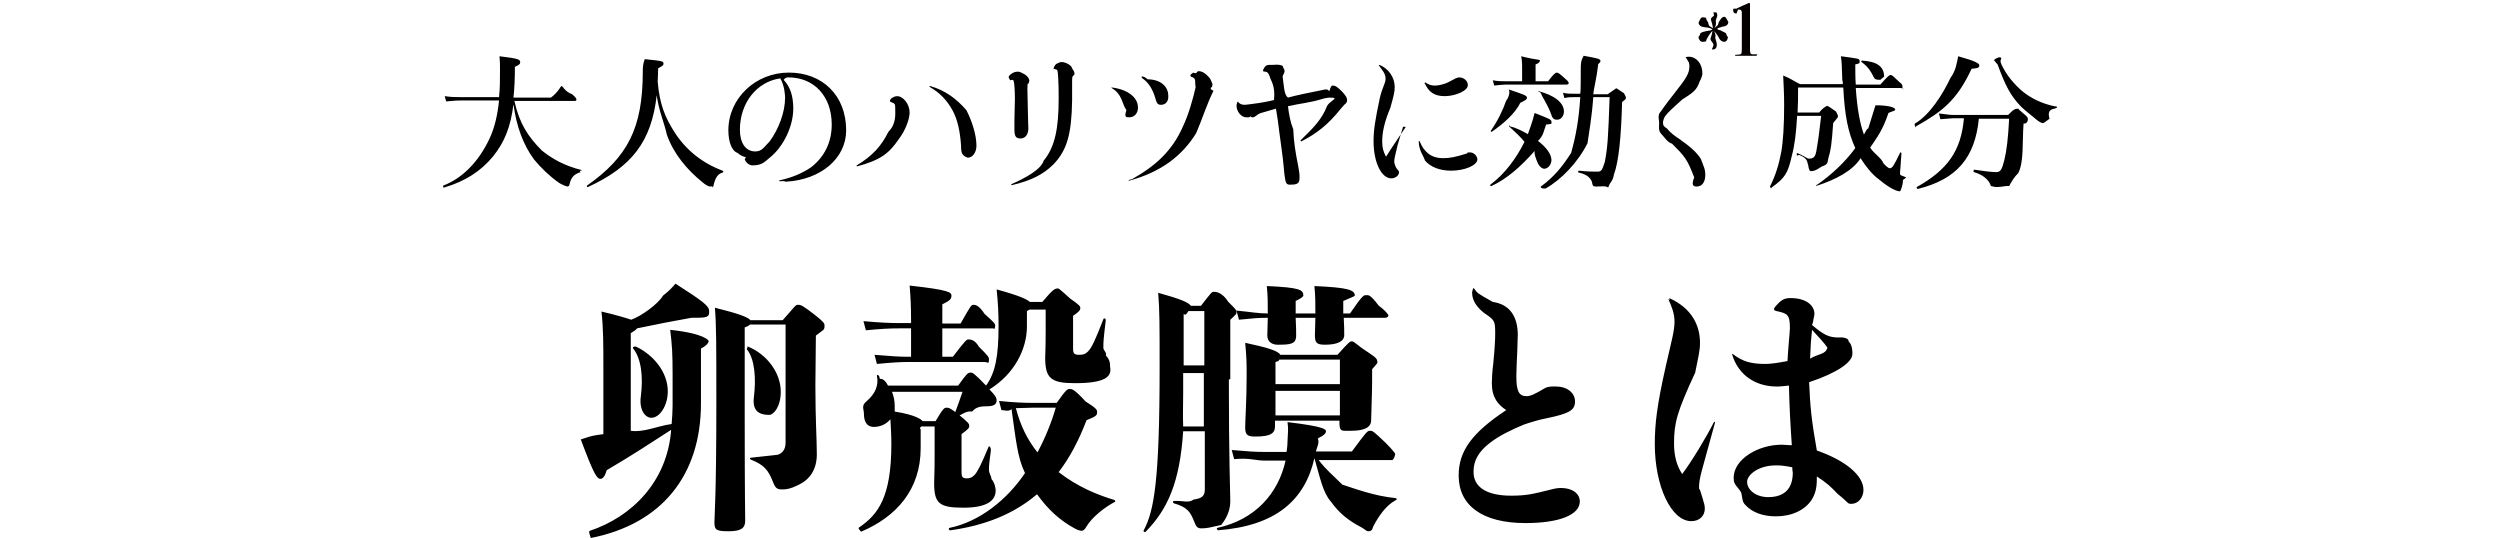
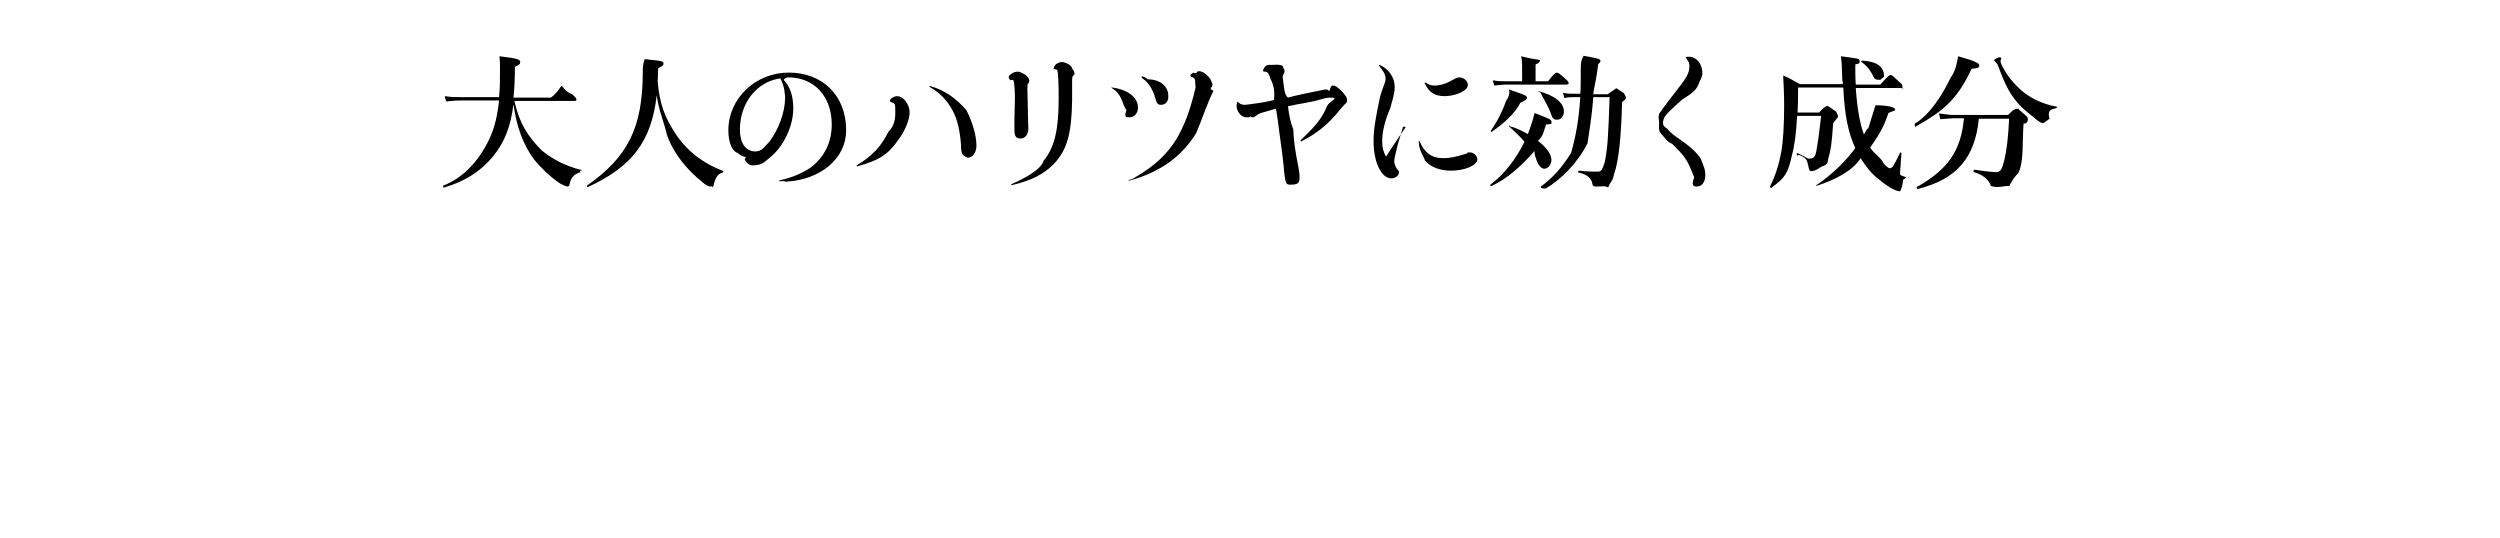
<svg xmlns="http://www.w3.org/2000/svg" version="1.1" id="レイヤー_1" x="0px" y="0px" viewBox="0 0 520 112" style="enable-background:new 0 0 520 112;" xml:space="preserve">
  <style type="text/css">
	.st0{fill-rule:evenodd;clip-rule:evenodd;}
	.st1{fill-rule:evenodd;clip-rule:evenodd;fill:#040000;}
</style>
  <g>
-     <path class="st0" d="M377.9,93.7c6,2.1,9.7,5.2,9.7,8.2c0,1.6-1.1,2.9-2.5,2.9c-0.9,0-0.4-0.1-2.9-2.1c-1.4-1.5-2.3-2.3-4.3-3.6   v0.5c0,1.9-0.3,3.1-1.1,4.4c-1.4,2.1-4.1,3.4-7.4,3.4c-2.7,0-4.9-0.8-6.3-2.3c-0.5-0.5-0.6-0.7-0.8-2c-0.1-0.7-0.1-0.7-0.8-1.6   c-0.7-0.8-0.9-1.2-0.9-2.1c0-3.9,5.1-6.9,10-6.9c0.7,0,1.1,0.1,2.1,0.1c-0.3-4.3-0.5-7.9-0.6-12.4c-1,0.1-1.7,0.2-2.5,0.2   c-4.5,0-8-2.4-9.3-6.6c-0.1-0.2,0.1-0.2,0.2-0.1c2,1.5,3.7,2,6.7,2c1.1,0,2.5-0.2,4.6-0.6c0.1-2.3,0.5-6.2,0.5-6.8   c0-2.9-0.5-3.1-2.8-3.6c-0.4-0.1-0.5-0.2-0.5-0.4s0.2-0.5,0.7-1c0.8-0.9,1.5-1.3,2.7-1.3c3.4,0,5,1.6,5,3.3c0,0.2-0.1,0.7-0.2,1.1   c-0.1,0.8-0.2,0.9-0.3,1.2c2.5,2.1,3.5,2.6,5.6,2.6c1-0.1,2.1,0.2,2,0.8c0.5,0.5,0.8,1.2,0.8,2.6c0,1.7-3,3.9-9,5.9   C376.5,84.5,376.8,87.5,377.9,93.7L377.9,93.7z M372.8,97.2c-1.5-0.3-2.2-0.4-3.4-0.4c-3.7,0-6,2-6,3.4c0,1.7,1.8,3.2,4.4,3.2   c3.4,0,5.1-1.8,5.1-5.1C372.8,97.9,372.8,97.5,372.8,97.2L372.8,97.2z M380.1,72.3c-0.6-0.9-1.9-2.3-3.2-3.7   c-0.2,1.9-0.3,3.1-0.4,6C378.3,73.5,379.7,73.8,380.1,72.3z M354.1,103.5c0.4,1.3,0.5,1.7,0.5,2.3c0,1.5-1.1,2.6-2.8,2.6   c-4.2,0-7.6-7.3-7.6-16c0-4.1,0.4-7.9,2.3-16.3c1.1-4.9,1.8-7.2,1.8-9.2c0-1.7-0.6-3.2-1.3-4.7c-0.1-0.1,0.5,0.5,0.2-0.2   c4.7,2.1,6.4,5.7,6.4,9.3c0,1.7-0.4,3.2-1,6.2c-3.8,8.2-4.4,10.5-4.4,14.7c0,2.5,0.5,4.6,1.7,6.4c1.9-2.5,5.1-7.8,6.6-10.8   c0.1-0.1,0.3-0.1,0.2,0.2c-2.9,10.7-3.3,11.3-3.3,13.6C353.6,101.8,353.8,102.5,354.1,103.5z M314.3,103.1c3.1,0,4.4-0.3,8.4-1.3   c0.7-0.2,1.4-0.3,2-0.3c2.4,0,3.9,1.2,3.9,2.8c0,2.8-4.3,4.5-11.3,4.5c-8.9,0-13.9-3.6-13.9-9.9c0-5.1,2.8-8.9,9.9-13.6   c-1.7-1.1-3-2.6-3-5.6c0-0.9,0.1-2.6,0.3-4.1c0.3-3,0.4-5,0.4-6.2c0-2.7-0.1-2.8-2.3-4.3c-1.4-1.1-2.5-2.5-2.5-4.2   c0-0.3,0.1-0.5,0.2-0.9c0.1-0.1,0.1-0.1,0.2,0c0.7,1,0.7,1,3.9,2.8c3.5,0.5,5.2,3,5.2,6.9c0,0.7-0.1,2-0.1,3.2   c-0.1,2.2-0.2,4.2-0.2,5.3c0,3.1,0.5,4.2,2.1,4.2c0.9,0,1.7-0.4,3.9-1.7c0.9-0.4,1.6-0.3,2.4-0.3c2,0,3.8,1.2,3.8,3.1   c0,1.8-1.1,2.5-5.9,3.5c-1.6,0.3-3.2,0.8-4.7,1.3c-2.4,1-5.2,2.3-7.2,3.9c-2.2,1.7-3.3,3.6-3.3,5.8   C306.4,101.3,309.2,103.1,314.3,103.1L314.3,103.1z M285.8,109.2c-0.4,0.6-0.2,1.3-1.2,1.3c-0.4,0-0.7-0.4-1.4-0.8   c-2.7-1.4-4.6-2.9-6.4-5.4c-1.6-1.8-2.2-4.8-3.4-9c-2,8.8-8.1,14.1-20.1,15c0,0-0.4-0.5-0.1-0.5c7.9-1.7,12.7-7.2,14.2-14h-4.5   c-1.7,0-3-0.6-6.2-0.3l-0.5-1.9c3.4,0.3,4.9,0.4,6.7,0.4h4.7c0.1-0.7,0.2-1.4,0.2-2.2c0.1-1.7,0.2-2.7,0-4c7.6,0.9,8,1.5,8,1.9   c0,0.4-0.3,0.8-1.7,1.5c0.4,0.9-0.2,1.9-0.4,2.7h7.5c3.1-4.2,3.2-4.3,3.8-4.3c0.5,0,0.7,0.1,3.2,2.5c1.8,1.8,2,2.3,2,2.3   c0,0.3-0.3,1.3-0.7,1.3h-15.2c1.3,1.8,2.9,3.1,4.9,5.1c2.5,0.8,6.7,2.4,11.1,2.8c0.3,0.1,0.3,0.4-0.1,0.5   C288.2,105.2,286.7,107.5,285.8,109.2L285.8,109.2z M266.3,73.8h11.9c2.4-2.7,2.6-2.8,3-2.8c0.5,0,0.9,0.7,3.4,2.3   c1.6,1.1,1.9,1.3,1.9,2.1c0,0.1-0.1,0.3-1.1,1.4v2.7c0,2-0.2,7.1-0.2,7.9c0,1.5-1.4,2.2-4.2,2.2c-2,0-2.4,0.3-2.4-1.9v-0.2h-13.4   v1.1c0,1.5-0.8,2.2-4.1,2.2c-1.6,0-2.1-0.3-2.1-1.9c0-1.4,0.3-5.7,0.3-10.6c0-2.9,0-3.8-0.3-7C263.7,72.3,265.9,73,266.3,73.8   L266.3,73.8z M265.3,86.4h13.4v-5.1h-13.4V86.4z M265.3,79.9h13.4v-5.1h-12.6c-0.2,0.5-0.4,0.3-0.8,0.5V79.9z M288.1,66.1h-8.6   c0.1,1.5,0.1,3,0.1,3.6c0,1.3-1.4,2-4,2c-1.7,0-2.1-0.4-2.1-1.9c0-1.3,0.1-2.5,0.1-3.7h-4.1c0.1,1.7,0.1,3.1,0.1,3.7   c0,1.8-1.2,1.9-3.9,1.9c-0.8,0-2.1-0.4-2.1-1.9c0-1.3,0.1-2.3,0.1-3.7c-1.9,0-3.1,0.1-6,0.4l-0.5-1.9c3.1,0.3,4.5,0.6,6.5,0.6   c0-2.4,0-3.6-0.2-5.7c7,0.3,7.6,0.8,7.6,2c0,0.1-0.3,0.5-1.6,1.1v2.6h4.1c0-2.4,0-3.6-0.2-5.7c7,0.3,8.4,0.8,8.4,2   c0,0.1-1,0.5-2.4,1.1v2.6h1.4c2.8-4.1,2.9-3.8,3.4-3.8c0.4,0,0.7-0.3,2.6,2.2c1.8,1.3,2,2.1,2,1.9   C288.8,65.9,288.5,66.1,288.1,66.1L288.1,66.1z M255.6,78.9c0,17,0.3,23.4,0.3,25.4c0,2.2-1.1,3.9-1.9,4.9c-2.2,0.5-3,0.7-4.1,0.7   c-0.8,0-1.1-0.3-1.5-1.4c-0.8-2-1.4-3-4.2-3.8c-0.3-0.1-0.3-0.5,0-0.5c2.1-0.1,2.9,0.5,4.1-0.3c1.3-0.2,2.3-0.5,2.3-2V89.7h-4.5   c-0.7,10.6-3.2,16.2-7.8,20.9c-0.2,0.2-0.6-0.1-0.4-0.3c2.1-4,3.3-9.9,3.3-33.9c0-8.6,0-12.1-0.3-15.5c4.7,1.3,6.3,2,6.8,2.7h2.1   c2.2-2.8,2.2-2.9,2.7-2.9c0.5,0,1.7,0.1,3,2.1c1.5,1.5,1.7,1.7,1.7,2.1s-0.1,0.5-1.3,1.6V78.9z M250.4,64.7h-3.2   c-0.2,0.2-0.5,1.1-1,0.6V76h4.3V64.7z M250.4,77.6h-4.3v4.1c0,2.6-0.1,4.8,0,7h4.3V77.6z M226,109.5c-0.4,0.7-0.7,0.9-1,0.9   s-0.7-0.1-1.3-0.4c-3.2-1.7-5.7-4-8-7.2c-4.8,4.1-10.8,6.5-18,7.5c-0.3,0.1-0.5-0.4-0.2-0.5c6.3-1.3,12-5.9,15.7-11.4   c-1.6-3.3-1.9-7-2.8-13.3c-0.7,0.6-1.4,0.2-2.1,0.2l-0.5-1.9c3,0.3,5.1,0.4,7.1,0.4h4.9c1.9-2.7,2.2-2.9,2.7-2.9   c0.5,0,1,0.1,3.3,2.6c2.2,1.4,2.4,1.7,2.4,2.2c0,0.7-0.2,0.9-2.2,1.7c-1.6,4.2-3.5,7.8-5.8,10.8c4,3.1,8,4.7,11.6,5.8   c0.3,0.2,0.2,0.4-0.1,0.5C229.8,105.5,227.1,107.6,226,109.5L226,109.5z M214.8,84.8c-1.1,0-2.3,0.1-3.5,0.1   c0.9,3.5,2.4,6.6,4.5,9.2c1.6-3,2.9-6.2,3.8-9.3H214.8z M223.6,79.7c-5,0-6.2-1-6.2-5.3c0-0.8,0.1-1.8,0.1-5.7v-4.3h-3.1   c-0.2-0.1-0.4,0.1-0.8,0.3v3.2c0,4.7-2.6,9.9-7.8,13.1c1.3,1.3,1.5,1.8,1.5,2.3c0,0.9-0.8,1.2-1.9,1.2c-1.6,0-2.4,0.2-3.2,1.1   c-1-0.1-1.5,0.2-2.6,0.8c1.8,1.5,2,1.7,2,2.2c0,0.5-0.3,0.7-1.6,1.7v7.9c0,1,0.2,1.3,1.1,1.3c0.7,0,1.1-0.2,1.6-0.7   c0.7-0.8,1.3-2,2.9-5.8c0.1-0.3,0.5-0.2,0.5,0.7c-0.3,2.2-0.4,3.1-0.4,4c0,0.8,0.6,1.5,0.5,1.9c0.8,0.9,0.9,2.2,0.9,2.4   c0,2-1.6,3.6-6.7,3.6c-5.1,0-6.1-0.9-6.1-5.2c0-0.8,0.1-1.8,0.1-5.7v-6h-2.8c-0.2,0.2-0.4,0.7-0.1,0.5v4c0,8.7-5.1,14.3-12.4,17.4   c-0.3-0.4-0.7-0.7-0.4-0.9c4-2.7,6.7-6.4,6.7-17.3c0-1.9-0.1-3.5-0.2-5.2c-0.8,1-2.1,1.6-3.4,1.6c-1.7,0-2.1-1.4-2.1-2.7   c0-1-0.6-1.7,0.5-2.6c1.9-1.6,2.6-3.4,2.2-5.3c-0.1-0.3,0.5-0.4,0.6,0.6c0.7-0.1,1.3,0.6,1.7,1.4h14.6c1.8-2.5,2-2.7,2.6-2.7   c0.4,0,0.7,0.1,3.2,2.7c1.9-2.6,2.6-6,2.6-12.4c0-2.7-0.1-4.7-0.4-7.6c4.8,1.3,6.4,2.1,6.9,2.6h2.6c2.3-2.7,2.6-2.8,3.3-2.8   c0.1,0,0.3,0.1,2.5,2.1c2,1.4,2.1,1.6,2.1,2c0,0.4-0.2,0.7-1.5,1.6v6.8c0,1,0.2,1.3,1.3,1.3c0.7,0,1.2-0.1,1.7-0.6   c0.9-0.8,1.7-2.7,3.3-6.8c0.1-0.3,0.5-0.2,0.5,0.2c-0.5,4.2-0.5,4.5-0.5,5.8c0,0.4,0.8,1.1,0.5,1.5c0.8,0.9,0.9,1.5,0.9,2.4   C231.3,78.3,230,79.7,223.6,79.7L223.6,79.7z M185.5,81.4c0.4,1,0.6,2,0.6,3.1v1.1c4.3,0.7,5.5,1.6,5.8,2h2.7   c1.6-2.7,1.8-2.8,2.3-2.8s0.7,0.1,1.8,0.9c0.5-1.3,1-2.7,1.5-4.2H185.5z M206.5,68.3H196v5.9h2.2c2.7-3.5,2.8-3.6,3.3-3.6   c0.4,0,1.3,0.1,2.1,1.5c2,2,2.1,2.2,2.1,2.6c0,1.2-0.2,0.6-0.9,0.6h-16.4c-1,0-2.9,0.1-6,0.4l-0.5-1.9c3.4,0.3,5.4,0.4,6.5,0.4h1.1   v-5.9h-2.6c-1.8,0-3.7,0.1-6.8,0.4l-0.5-1.9c3.4,0.3,5.4,0.4,7.3,0.4h2.6v-0.5c0-2.9-0.1-5-0.3-7.3c8.2,0.9,8.7,1.4,8.7,2.1   c0,0.8-0.5,1.1-1.9,1.8v4h3.8c2.1-3.7,2.2-3.9,2.7-3.9c0.4,0,1.1,0.1,2.3,1.9c2,1.8,2.2,2,2.2,2.5   C206.9,68.7,206.8,68.3,206.5,68.3L206.5,68.3z M169.6,80.3c0,6.7,0.3,11.3,0.3,14.2c0,3.2-1.5,5.3-3.9,6.4   c-1.6,0.8-2.5,0.9-3.3,0.9c-1,0-1.4-0.2-1.9-1.5c-1-2.6-1.9-3.6-4.6-4.7c-0.3-0.1-0.3-0.4,0-0.4c2.9-0.3,3.8-0.4,5.5-0.6   c0.8-0.2,1.7-0.9,1.7-2.5V67.5h-7.4c-0.2,0.2-0.5,0.4-1.1,0.6V87c0,16.2,0.1,19.8,0.1,21.3c0,1.6-0.9,2.2-3.5,2.2   c-2.5,0-2.9-0.3-2.9-1.8c0-1.5,0.4-5.3,0.4-24.7c0-12.6,0-16.2-0.3-20c5.2,1.3,6.9,2,7.4,2.6h6.7c2.7-3,2.6-3.2,3.2-3.2   s0.9,0.1,3.5,2.1c1.9,1.5,2,1.8,2,2.2c0,1.1-0.2,0.8-1.8,2.1L169.6,80.3z M132.3,72.1c3.6,1.7,6.6,5.3,6.6,9.3c0,3-1.7,5.5-3.4,5.5   c-1.4,0-2.6-1.8-2.2-4.5c0.5-4,0.1-7.8-1.6-9.9C131.5,72.3,131.8,72,132.3,72.1L132.3,72.1z M143.8,66.1c-3.9,0.7-7,1.3-11.3,2.2   c-0.2,0.3-0.5,0.5-1.3,1v20.3c2.7,0.4,5.5-1,8.5-1.4c0.1-1.3,0.2-2.6,0.2-3.8v-6.4c0-4.5-0.1-6.1-0.5-9.4c7.4,0.8,8,2.3,8,2.3   c0,0.5-0.6,1.1-1.6,1.6v11.4c0,15-8.2,25.1-22.9,28c-0.3-0.8-0.5-1.4-0.2-1.5c8.7-2.9,16.1-10.2,16.9-21c-4.5,2.9-7.8,5.1-13.4,8.4   c-0.3,1-0.7,1.8-1.3,1.8c-0.7,0-1.3-0.7-4.1-8.2c1.8-0.6,2.1-0.7,3.3-0.9l1.4-0.2v-14c0-4.5,0-8.1-0.4-11.5c3,0.7,5,1.3,6.2,1.7   c2.2-0.8,5.6-3.3,6.6-5c1.4-1.1,1.9-1.7,2.6-2.5c5.6,3.6,7,4.6,7,5.7C147.6,66.1,146.9,66.1,143.8,66.1L143.8,66.1z M155.6,72.1   c3.9,1.6,6.8,5.4,6.8,9.4c0,3.1-1.5,4.8-2.4,4.8c-2.3,0-3.5-1-3.2-3.6c0.5-4,0.2-8.1-1.5-10.1C155.7,72.2,155.2,72,155.6,72.1z" />
    <g>
      <path class="st0" d="M427.3,22.6c-1,0.2-1.4,0.7-1,2.1c-1,0.7-1.1,0.9-1.4,0.9c-0.2,0-0.7-0.2-1.3-0.7c-0.9-0.8-2.3-1.8-3.3-2.8    c-2.1-2.2-3.2-4.3-4.8-8.7c-0.2-0.2-0.3-0.3-0.5-0.6c-0.2-0.1-0.2-0.2-0.2-0.3c0-0.2,0.8-0.6,1.2-0.6c0.2,0,0.3,0.4,0.3,0.2    c0,0.1-0.2,0.4-0.2,0.6s0.1,0.4,0.2,0.7c1,2.2,2.7,4.2,4.5,5.7c1.8,1.4,3.8,2.4,6.5,3C428.2,22.1,427.9,22.5,427.3,22.6    L427.3,22.6z M398.5,26.3c0,0.6-0.4-0.5-0.2-0.6c3.1-1.8,5.8-6.1,7.4-9.5c1.1-1.5,1.3-3,1.6-4.5c3.6,1,4.4,1.5,4.4,1.9    c0,0.6-0.6,0.6-1.6,0.7C407,20.9,404,23.2,398.5,26.3L398.5,26.3z M395.8,37.7c0,0.8-0.5,2.1-0.6,2.1c-1.1,0-3.1-1.4-4.4-2.5    c-1.5-1.1-2.8-2.8-3.8-4.4c-1.6,2.6-5.2,4.5-9.3,5.8c0.6,0.1-0.3-0.2,0.3-0.3c3-2.1,5.8-4.7,7.9-7.6c-1.5-3.3-2.2-6.7-2.5-12.6    h-9.4c0,2,0,3.4-0.1,5.2h4.5c1-1.3,1.9-1.4,1.5-1.4c0.3,0,0.6,0.2,2,1.2c0.2,0.5,0.4,0.7,0.4,1c0,0.2-0.1,0.3-1,1.4    c-0.3,4.4-0.5,5.7-1,7.3c-0.2,0.8,0,1.3-1.3,1.7c-0.6,0.3-1.3,1-2.3,1c-0.4,0-0.5-0.6-0.6-1.3c-0.3-0.7,0-1.3-1.9-2.1    c-0.8,0.5-0.3-0.4-0.5-0.4c1.6,0.6,2.1,1.2,2.6,1.2c1.4,0,1.4-1,1.7-2.8c0.2-1,0.4-2.8,0.8-6.1h-5c-0.2,3.5-0.5,6.1-1.1,8.3    c-0.8,3.6-1.4,4.6-4.2,6.6c-0.1,0.5-0.4-0.2-0.3-0.3c1.1-2.2,1.8-4.4,2.3-7.1c0.4-2.3,0.6-5.6,0.6-9.7c0-2.4-0.1-4.1-0.2-6.2    c1.9,0.8,1.9,1,3.5,1.8h8.9c0-0.2,0-0.9-0.1-0.7c-0.1-3-0.1-3.9-0.3-5.1c3.8,0.5,3.9,0.5,3.9,1c0,0.3,0.2,0.5-0.9,0.7    c0,1.5,0,2.9,0.1,4.2h5.1c1.6-1.8,1.9-2,2.1-2c0.4,0,0.5,0.2,1.8,1.4c0.8,0.6,0.7,0.8,0.7,1c0,1.1,0.7,0.3-0.5,0.3h-9.2    c0.3,4.5,0.9,7.5,1.7,9.7c0.3-0.6,0.6-1.2,0.9-1.3c0.7-2.2,1.2-3.9,1.5-4.8c2.6,0,4.1,0.4,4.1,0.9c0,0.3-0.9,0.4-1.4,0.7    c-1.2,3.6-2.4,5.1-3.8,7.2c0.7,1.2,2.4,2.2,2.7,3.2c0.6,0.7,1.1,1.1,1.4,1.1c0.5,0,0.9-0.7,2.1-3.2c0.1-0.2,0.3-0.1,0.3,0.1    c-0.2,2.9-0.3,4.3-0.3,3.8c0,1,0,0.6,1.3,1.2C395.7,37.6,395.8,37.3,395.8,37.7L395.8,37.7z M391.1,16.6c-1,0-1.1-0.1-1.4-0.6    c-0.7-1.5-1.5-2.4-2.5-3.1c-0.1-0.1-0.1-0.3,0.1-0.3c3.1,0.2,4.6,1.2,4.6,3.4C391.7,16,391.2,16.6,391.1,16.6z M349.3,28.9    c2.1,1.5,3.6,2.7,4.5,4.2c0.6,1.7,0.9,2,0.9,3.3c0,1.5-0.7,2.4-1.8,2.4c-0.8,0-1.1-0.4-0.5-1.9c-0.8-2-1.1-2.8-1.9-4    c-0.7-1-1.5-1.8-2.7-3c-1-0.3-1.7-1.5-2.3-2.1c-0.6-0.7-0.4-1.4-0.4-2.2c0-0.7-0.3-1.4,0.1-2.1c0.3-0.3,0.7-1.1,3-4    c2.6-3.3,3.2-4.2,3.2-5.8c0-0.3-0.2-1.2-0.2-0.8c-0.3-0.6-0.3-0.6-0.6-1c0.3-0.1,0.5-0.1,0.7-0.1c1.5,0,2.8,1.4,2.8,3.5    c0,0.3-0.2,1-0.6,1.7c-0.6,1.8-1.4,2.3-3.6,3.7c-2.1,1.9-2.8,2.5-3.5,3.4c-0.4,0.5-0.5,1.3-0.5,1.3c0,0.8,0.2,0.9,0.8,1.3    C347.5,27.7,348.4,28.3,349.3,28.9L349.3,28.9z M335.7,36.3c-0.3,1.6-0.7,1.3-1.2,2.7c-0.6-0.4-1.4-0.2-2.4-0.2    c-0.7,0-0.8-0.1-0.9-0.6c-0.1-0.9-0.9-1.9-2.8-2.3c-0.2,0-0.2-0.4,0-0.4c1.9,0.2,3,0.2,3.8,0.2c0.9,0,1-0.2,1.6-2    c0.6-3.2,0.7-4.9,1-13.5h-3.4c-0.3,4.3-0.9,7.4-1.2,9.6c-2,4-5.5,7.6-8.7,9.4c-1,0.1-1.1-0.3-1-0.4c2.9-2.1,4.7-4.5,6.3-7    c1-3.6,1.6-6.9,1.9-11.6h-1c-0.7,0-1.6,0-2.3,0.2l-0.3-1.1c0.8,0.2,1.6,0.2,2.4,0.2h1.2c0.1-0.6,0.1-3.1,0.1-4.8    c0-1.5,0-2,0.6-3.1c2.7,0.5,3.5,0.6,3.5,1.1c0,0.4-0.6,0.5-0.5,0.9c-0.3,2.6-0.9,4.9-1,6h3c1.8-1.3,2.1-1.3,1.5-1.3    c0.3,0,0.6,0.2,1.9,1.1c0.1,0.3,0.4,0.7,0.4,0.9c0,0.3-0.1,0.4-0.8,0.9C337.2,28.5,336.7,33.6,335.7,36.3L335.7,36.3z M325.8,17.6    h-12.7c-0.7,0-1.4,0.1-2.3,0.2l-0.3-1.1c1,0.2,1.8,0.2,2.6,0.2h3.5v-3c0-1-0.1-1.8-0.2-2.2c3.6,0.9,3.9,0.6,3.9,0.9    c0,0.3-0.3,0.6-0.9,0.8v3.5h2.6c1.2-1.6,1.6-1.8,1.8-1.8c0.3,0,0.6,0.2,1.8,1.3c0.5,0.4,0.7,0.7,0.7,0.9    C326.2,17.5,326.1,17.6,325.8,17.6z M313.8,18.6c3.3,1.1,3.8,1.3,3.8,1.7c0,0.4-0.2,0.5-1.4,1.1c-1,2.2-3.7,4.5-5.9,6    c-0.1,0.1-0.3-0.1-0.2-0.2c1.5-2.2,2.5-4.3,3.2-6.3C313.4,20.9,314.3,19.4,313.8,18.6z M301.8,35.5c-2.4,0-4.3-0.8-5.4-2.1    c-0.3-1-1.3-2.1-1.3-4c0-0.1,0.1-0.1,0.2,0c0.9,2.3,2.5,3.5,4.8,3.5c1.5,0,2.5-0.2,5.1-1c-0.1-0.2,0.1-0.2,0.6-0.2    c0.7,0,1.5,0.7,1.5,1.5C307.2,34.4,304.7,35.5,301.8,35.5z M300.5,20c-2.2,0-3.4-0.9-4.2-2.8c0-0.1,0,0.7,0.1-0.1    c0.7,0.5,1.3,0.7,2,0.7c0.5,0,1.2-0.1,1.8-0.3c0.8-0.2,1.4-0.6,2.2-1c0.5-0.3,0.9-0.4,1.2-0.4c0.8,0,1.7,0.7,1.7,1.5    C305.5,18.8,302.8,20,300.5,20L300.5,20z M290,33.6c0,0.3,0.1,0.6,0.3,1.1c0.3,0.6,0.7,0.8,0.7,1.1c0,0.8-0.9,1.3-1.6,1.3    c-2.1,0-3.7-3.4-3.7-7.7c0-2.3,0.3-4.3,1.3-9c0.5-2.2,1.2-3.1,1.2-4c0-1.2-0.8-1.9-1.4-2.8c0-0.1,0-0.1,0.1-0.1    c1.9,0.7,3.2,2.6,3.2,4.6c0,1-0.2,1.8-0.9,4.3c-1.3,3.1-1.7,5.2-1.7,7c0,1.3,0.2,2.1,0.8,3.2c1.1-1.8,2.7-4.1,4.1-6.2    c-0.7-0.1-0.6,0-0.6,0.1c-0.3,1-0.5,1.6-1.1,3.7C290.2,32.2,290,33.1,290,33.6L290,33.6z M278.9,22.6c-2.7,3.4-5.1,5.2-8.2,6.8    c0.1,0.1-0.2-0.1-0.2-0.2c2.4-2.3,4.5-4.4,5.5-7.1c0.4-0.8,1.6-1.4,1.6-1.6c0-0.2-0.6-0.2-1.1-0.2c-0.2,0-0.7,0.1-1.2,0.2    c-2.8,0.9-4.9,1-7.4,1.6c0.2,1.7,0.5,3.3,1.1,4.8c0.1,2.7,0.5,5,1,7.5c0.2,1.1,0.3,1.7,0.3,2.2c0,1,0.1,1.8-1.6,1.8    c-0.7,0-1.2,0.2-1.4-1.2c-0.1-0.5-0.2-1.3-0.3-2.6c-0.2-2.1-0.5-4.1-0.9-7.1c-0.2-1.7-0.4-3.2-0.7-4.9c-1.1,0.3-2.1,0.6-3.1,0.9    c-0.9,0.2-1.5,1.4-2.2,0.7c-0.3,0.2,0,0.2-0.9,0.2c-1,0-2-1.2-2-2.4c0-0.3,0.1-0.6,0.2-0.8c0.2-0.1,0.5-0.1,0.1,0    c0.4,0.4,0.7,0.6,1.4,0.6c0.4,0,0.8-0.1,1.7-0.2c1.6-0.2,3.3-0.5,4.4-0.8c0.3-3.1-0.7-4-0.9-4.9c-0.2-0.5-0.4-1-1-1    c-0.3,0-0.4-0.1-0.4-0.2s0.1-0.4,0.4-0.8c0.4-0.5,0.9-0.4,1.5-0.4c0.6,0,1.3-0.2,2.2,0.2c0,0.3,0.4,0.7,0.4,1.1    c0,0.2-0.1,0.4-0.2,0.6c-0.2,0.3-0.2,0.4-0.2,0.6c0,0.2,0.1,0.7,0.2,1.6c0.1,0.8,0.2,2.2,0.9,2.7c1.8-0.5,4.3-1,6.8-1.5    c1-0.2,1.4-0.4,1.8,0.2c0.3-1.1,0.5-1.2,0.7-1.2c0.6,0,1,0.3,2,1.3c0.7,0.8,1,1.2,1,1.7c0,0.5-0.2,0.7-0.6,1    C279.4,22.1,279.2,22.2,278.9,22.6L278.9,22.6z M252.4,18.9c-1.4,2.8-2.3,5.8-3.6,8.8c-2.9,4.7-7.3,8.1-14,9.9    c0,0.1-0.3-0.2,0.6-0.3c4.8-2.7,8.4-5.8,10.7-11.1c1.1-2.3,2.1-5.8,2.6-8.1c-0.1-0.4-0.1-0.8-0.1-1.2c0-0.5-0.2-0.7-0.7-0.9    c-0.2,0-0.3-0.2-0.3-0.3c0-0.2,0.3-0.4,0.6-0.6c0.8,0.4,0.7-0.3,1.1-0.3c0.7,0,1.4,0.4,2.1,1.2c0.5,0.4,0.8,1.7,0.8,1.4    c0,0.2-0.1,1.1-0.3,0.7C251.8,18.5,251.7,18.5,252.4,18.9z M241.5,21.8c-0.7,0-0.9-0.3-1.2-1.4c-0.5-1.7-1.3-3.2-2.8-4.2    c-0.1-0.2,0-0.3,0-0.3c0.2,0,0.7,0.1,1.2,0.6c2.7,0,4.3,1.5,4.3,3.4C243.1,21,242.5,21.8,241.5,21.8L241.5,21.8z M234.9,24.4    c-0.7,0-1.1,0-0.6-1.5c-0.9-1.1-0.8-3.3-3.1-4.6c-0.1-0.1,0-0.1,0.1-0.1c3.2,0.4,5.4,2,5.4,4.2C236.7,23.6,235.9,24.4,234.9,24.4z     M223,16.9v3.9c-0.1,7.2-1.1,10.5-3.9,13.4c-2.1,2.1-4.7,3.4-8.6,4.3c-0.2,0-0.2-0.1-0.1-0.2c2.9-1.3,6.1-3,6.7-4.9    c2.3-2.8,3.1-6.6,3.1-12.8c0-2,0-2.8-0.1-4.5c-0.1-1.5-0.1-1.6-0.6-1.7c-0.3-0.1-0.4-0.2-0.4,0.5c0-1,0.3-1.3,0.6-1.6    c0.4-0.2,0.8-0.4,1.1-0.4c0.6,0,1.4,0.3,2,0.9c0.5,1.1,0.7,0.9,0.7,1.7c0-0.1-0.1,0.1-0.3,0.3C223,16,223,16.1,223,16.9z     M213.7,18.6c0,1.7,0.1,2.9,0.1,4.6c0,1.4,0.1,3,0.1,3.5c0,1.2-0.6,2.1-1.6,2.1c-0.8,0-1.3-0.2-1.3-1.8c0-0.4,0-0.2,0-1.9    c0-1.7,0.1-3.1,0.1-4.5c0-1.6-0.1-3-0.2-3.5c-0.1-0.5-0.2-0.6-0.8-0.4c-0.2-0.5-0.3-0.5-0.3-0.7c0-0.1,0.2-0.4,0.5-0.6    c0.4-0.3,0.8-0.5,1.5-0.5c0.3,0,0.9,0.3,1.4,0.6c0.6,0.4,0.9,0.9,0.9,1.3c0,0.2-0.1,0.4-0.2,0.6C213.7,17.4,213.7,17.5,213.7,18.6    z M200.1,31.9c-0.1-0.3-0.2-0.5-0.2-1.6c-0.2-2.9-0.7-5.4-1.8-7.4c-1.1-2-2.6-3.6-4.7-4.8c-0.1-0.1-0.1-0.2,0.1-0.2    c3.1,0.9,5.4,2.6,7.5,5c1.1,2.1,2.1,5.1,2.1,7.4c0,1.4-0.8,2.5-1.8,2.5C200.7,32.6,200.4,32.4,200.1,31.9z M178.3,34.6    c-0.1,0-0.2-0.1-0.1-0.2c3.3-2,5.1-4,6.6-7c1.7-1.7,1.4-3.7,1.4-5.1c0-0.6-0.1-0.8-0.7-1c-0.3-0.1-0.4-0.2-0.4-0.3    c0-0.2,0.2-0.5,0.4-0.6c0.3-0.2,0.7-0.4,1.1-0.4c1.3,0,2.6,1.7,2.6,3.4c0,1.4-0.9,3.8-2.3,5.6C185,31.8,183.2,33.3,178.3,34.6z     M162.2,37.7c-0.2,0-0.2-0.2,0-0.2c2.7-0.6,4.7-1.5,6.5-2.7c2.7-2.1,4.3-5.1,4.3-8.9c0-5.9-3.7-9.8-9-9.8c-0.3,0-0.6,0-1,0.5    c1.4,1.5,2,3.4,2,6c0,3.6-2,7.9-4.9,10.2c-1.1,0.9-1.6,1.6-3.6,1.6c-0.5,0-1.3-0.4-1.6-1.3c0.6-0.8,0,0-1.5-1.3    c-1.2-0.4-1.9-2.3-1.9-4.7c0-6.6,5.6-12,12.6-12c6.9,0,11.9,4.7,11.9,12c0,5.8-5.2,10.3-12.6,10.7    C163.1,37.6,162.7,37.7,162.2,37.7z M153.9,27c0,2.6,1.1,4.5,3.2,4.5c1.4,0,1.8-0.9,3-2.1c1.9-2.6,3.2-6.1,3.2-9.1    c0-0.4-0.1-2.5-1-4C157.4,17,153.9,21.4,153.9,27z M148.3,39c-0.2-0.4-0.3-0.2-0.6-0.2s-0.9-0.3-1.6-0.9c-3.2-2.6-6-5.9-7.4-9.9    c-0.5-2.4-1.7-5-2.1-8.2c-1.1,9.7-5.2,14.9-14.3,19.1c-0.2,0.1-0.3-0.2-0.2-0.3c8.4-5.9,11.6-11.9,11.6-23.7c0-0.9,0-1.4,0.4-2.6    c4.1,0.4,3.9,0.5,3.9,1c0,0.3-0.2,0.4-1.1,0.9c0,0.9-0.1,2.3-0.1,2.8c0.4,4.8,1.6,7.5,3.5,10.5c2.3,3.6,5.7,6.4,10,8    c0.2,0.1,0.2,0.3,0,0.4C149.3,36.2,148.8,36.8,148.3,39z M118.5,38.2c-0.1,0.4-0.2,0.6-0.5,0.6c0,0-1.1-0.3-1.9-0.9    c-1.6-1.1-3.7-3.1-5-4.7c-2.3-3.1-3.7-7-4.3-11.5c-0.6,4.7-1.8,7.8-4.3,10.9c-2.5,3-5.7,5.1-10.1,6.4c-0.2,0.2-0.3-0.3-0.2-0.4    c4.7-1.8,8-6,9.9-10.4c0.8-1.9,1.4-4.3,1.7-7.3h-7.7c-1.3,0-2.2,0.1-3.3,0.2L92.5,20c1.3,0.2,2.2,0.2,3.2,0.2h8.1    c0.2-1.7,0.2-3.6,0.2-5.7c0-1.1,0-1.6-0.1-2.8c4.2,0.5,4.3,0.7,4.3,1.3c0,0.3-0.2,0.5-1.1,0.9c0,2.4-0.1,4.7-0.3,6.4h7.8    c1.6-1.2,2-2.4,2.2-2.4c0.3,0,0.6,1.1,2.2,1.7c0.7,0.6,0.9,0.9,0.9,1.1c0,0.2-0.1,0.3-0.4,0.3h-12.5c1,4.6,2.8,7.4,5.7,10.3    c2.1,1.7,4.7,3.2,8.4,4.1c-0.6,0.1-0.6,0.3-0.3,0.4C119.4,36.2,118.8,36.9,118.5,38.2z M320.4,19.2c-0.8-0.1,0-0.3-0.6-0.3    c3.6,0.9,5.5,2.5,5.5,4.3c0,0.9-0.6,1.7-1.4,1.7c-0.7,0-1-0.2-1.4-1.5C321.8,21.6,320.9,20.4,320.4,19.2z M317.1,29.5    c-0.9-1.1-2-2.1-3.2-3.2c-0.1-0.1,0.1-0.4,0.2,0c1.4,0.3,2.6,1,3.7,1.6c0.2-0.6,0.4-1.1,0.6-1.7c0.3-0.9,0.6-1.8,0.8-2.7    c3.1,1.2,3.5,1.4,3.5,1.8c0,0.4,0.3,0.5-1.1,0.6c-0.5,1.2-0.5,2.3-1.7,3.4c1.8,1.4,2.8,2.8,2.8,4c0,0.9-0.7,1.8-1.5,1.8    c-0.4,0-1-0.4-1.4-1.3c-0.3-0.8-0.7-1.6-0.6-2.4c-2.9,3.3-5.9,5.9-9,7.3c-0.2,0.1-0.3-0.2-0.2-0.3C313,36.2,315.4,32.9,317.1,29.5    L317.1,29.5z M408.5,24.6h-2.3c0.1,0-1.5,0.1-2.6,0.2l-0.3-1.2c1.9,0.2,2,0.3,2.8,0.3h11.6c1.2-1.2,1.4-1.3,2.2-1.3    c-0.2,0,0,0.2,1.2,1.2c0.6,0.5,0.7,0.7,0.7,1c0,0.2-0.1,1-0.9,0.9c-0.3,4.1,0.1,7.9-1.1,10.3c-0.9,0.9-1.3,1.6-1.9,2.7    c-0.7-0.1-1.4,0.2-2.5,0.2c-0.9,0-0.5-0.1-1.3-0.2c-0.2-0.8-1.1-2.2-3.5-2.9c-0.2,0-0.1-0.6,0.1-0.5c2.1,0.3,3.5,0.5,4.5,0.5    c0.9,0,1.2-0.5,1.7-2.5c0.5-2,0.8-4.7,1-8.6h-6.3c-0.8,8.1-4.6,12.6-12.7,14.6c-0.2,0-0.3-0.3-0.2-0.4    C405.1,35.3,407.9,31.4,408.5,24.6L408.5,24.6z" />
      <g>
-         <path class="st1" d="M365.3,11.6c-0.6,0-1.5,0-2.2,0c-0.7,0-1.5,0-2.1,0c-0.1,0-0.1,0-0.1-0.1c0-0.1,0-0.1,0.1-0.1     c1.2-0.1,1.3,0.1,1.3-1.3V2.6c0-0.4-0.2-0.6-0.5-0.6c-0.1,0,0.4,0-0.3,0l-0.3,0.8c-0.7,0-0.7-0.4-0.7-0.9c0-0.1,0-0.1,0.7-0.1     c0.5-0.3,1.7-0.8,2.6-1.2c0.1,0,0.2,0.1,0.2,0.2l0,3.5v5.7c0,1.5,0.1,1.3,1.4,1.3c0.1,0,0.1,0,0.1,0.1     C365.4,11.5,365.4,11.6,365.3,11.6z M359,6.9c0.3,1.1,0.4,0.5,0.4,0.8c0,0.5-0.3,1-0.8,1c-0.1,0-0.3-0.1-0.4-0.1     c-0.3-0.2-0.5-0.3-0.8-1c-0.2-0.3-0.4-0.7-1-1.2c0.7,0.8,0.3,1.3,0.4,1.6c0.2,0.6,0.3,1,0.3,1.3c0,0.6-0.3,1-0.8,1s0.1-0.4,0.1-1     c0-0.4-0.7-0.8-0.6-1.3c0.1-0.4,0.3-0.8,0.4-1.6c-0.5,0.5-0.7,0.9-0.9,1.2c-0.3,0.6-0.5,0.8-0.4,1c-0.5,0.1-0.7,0.1-0.8,0.1     c-0.4,0-0.8-0.5-0.8-1c0-0.3,0.1,0.2,0.4-0.8c0.3-0.2,0.6-0.3,1.1-0.4c0.3-0.1,1.1-0.1,1.4-0.4c-0.5-0.3-1.1-0.4-1.4-0.4     c-0.5-0.1-0.8-0.1-1.1-0.3c-0.3-0.2-0.4-0.5-0.4-0.8c0,0.4,0.3-1,0.8-1c0.1,0,0.3,0,0.8,0.1c-0.1,0.2,0.1,0.5,0.4,1     c0.2,1,0.4,0.7,1,1.2c-0.1-0.9-0.3-1.3-0.4-1.7c-0.2-0.5,0.6-0.9,0.6-0.9c0-1-0.5-0.7-0.1-0.7s0.8-0.3,0.8,0.7     c0,0-0.1,0.3-0.3,0.9c-0.1,0.4,0.3,0.8-0.4,1.8c0.5-0.7,0.8-0.4,1-1.4c0.3-0.5,0.5-0.8,0.8-1c0.1-0.1,0.3-0.1,0.4-0.1     c0.4,0,0.8,1.3,0.8,1c0,0.3-0.1,0.6-0.4,0.8c-0.3,0.2-0.6,0.2-1.1,0.3c0.2,0.1-0.7,0.1-0.8,0.4c0.1,0.3,1,0.3,0.8,0.4     C358.4,6.6,358.7,6.7,359,6.9L359,6.9z" />
-       </g>
+         </g>
    </g>
  </g>
</svg>